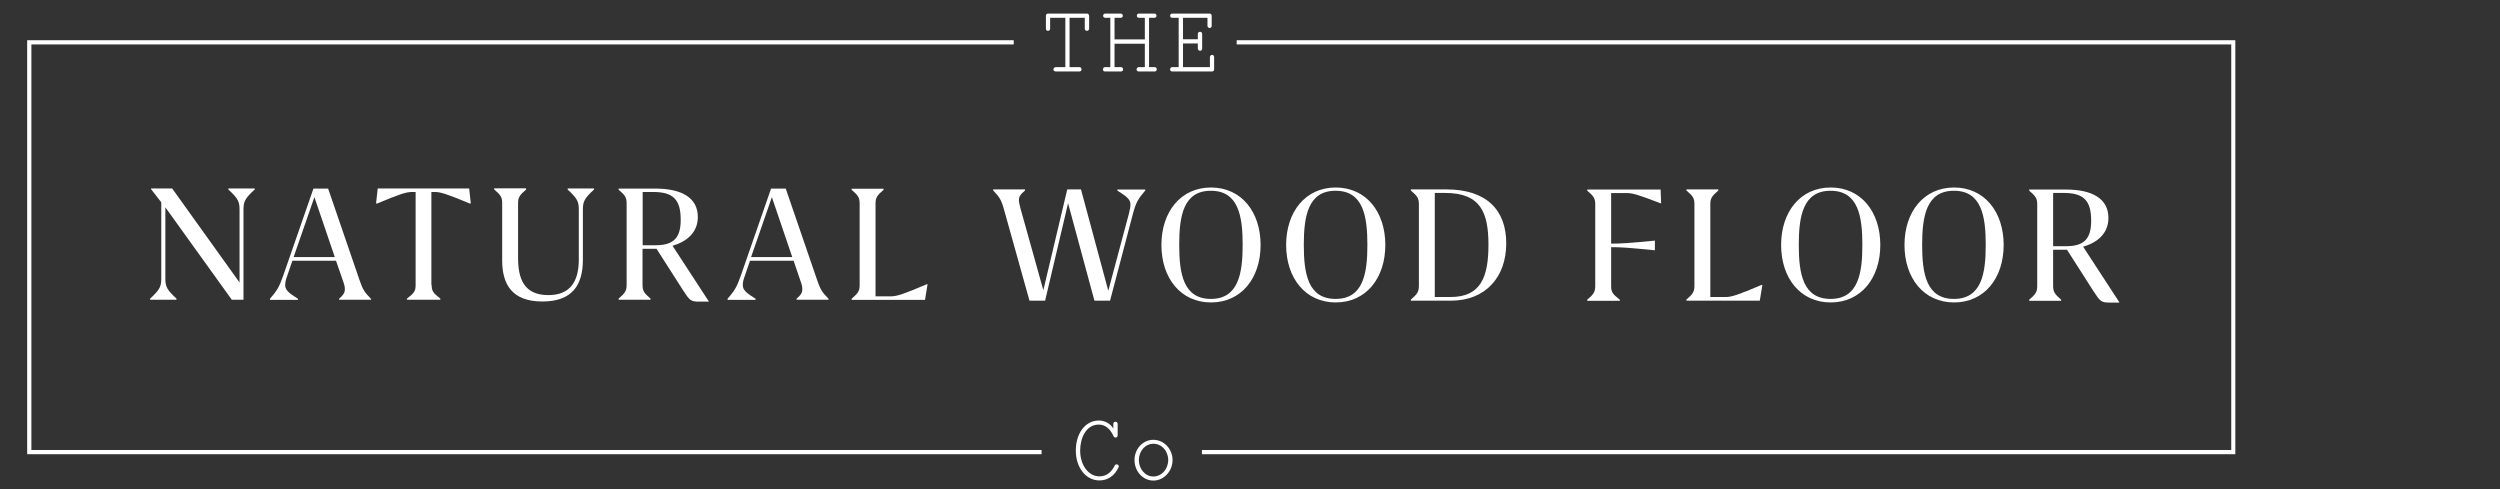
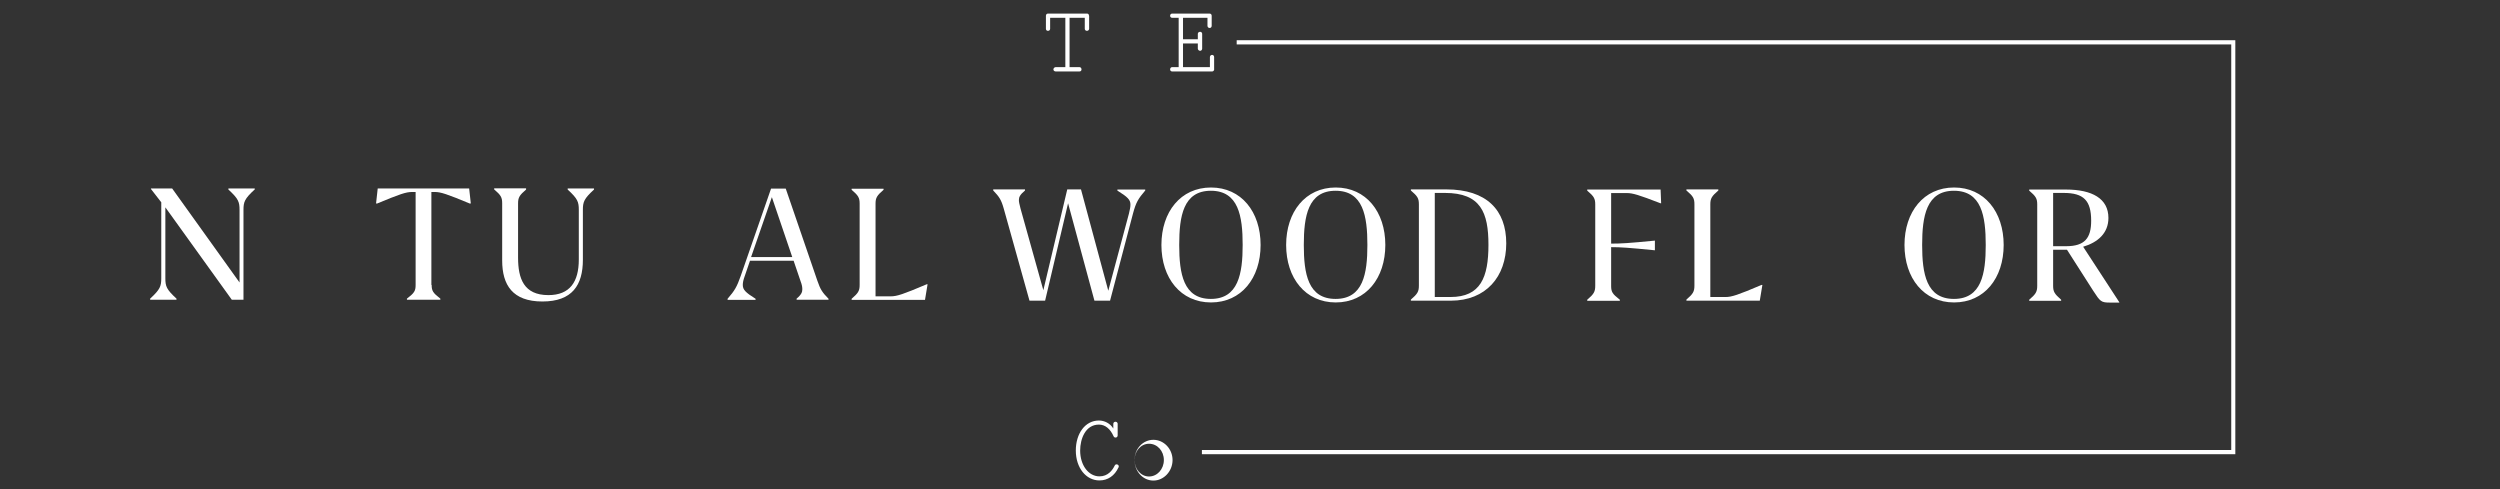
<svg xmlns="http://www.w3.org/2000/svg" id="Layer_1" data-name="Layer 1" viewBox="0 0 184 36">
  <rect x="0" y="0" width="184" height="36" fill="#333333" stroke="none" />
  <defs>
    <style>
      .cls-1 {
        fill: #fff;
      }
    </style>
  </defs>
  <g>
    <path class="cls-1" d="M18.74,13.95c-.74.68-.82.91-.82,1.5v6.61h-.86l-4.89-6.8v5.22c0,.59.08.82.82,1.5v.08h-1.94v-.08c.74-.68.82-.92.82-1.5v-5.59l-.76-.98v-.04h1.56l4.96,6.92v-5.34c0-.59-.08-.82-.82-1.5v-.08h1.94v.08Z" />
-     <path class="cls-1" d="M24.64,18.92l-1.5-4.41-1.53,4.41h3.03ZM27.31,21.98v.08h-2.35v-.08c.36-.3.42-.49.42-.68,0-.15-.01-.3-.14-.64l-.51-1.47h-3.21l-.38,1.11c-.11.3-.15.49-.15.67,0,.35.19.55.94,1.02v.08h-2.06v-.08c.53-.61.68-.87.97-1.69l2.23-6.42h1.08l2.32,6.76c.23.68.38.89.83,1.35" />
    <path class="cls-1" d="M31.77,20.97c0,.44.1.59.64,1.01v.08h-2.46v-.08c.55-.42.64-.57.64-1.01v-6.84h-.26c-.45,0-.89.15-2.6.86l-.05-.03.12-1.09h6.73l.12,1.09-.05.03c-1.71-.71-2.16-.86-2.6-.86h-.25v6.84Z" />
    <path class="cls-1" d="M38.72,13.95c-.49.42-.59.59-.59,1.02v3.99c0,1.54.42,2.76,2.23,2.76,1.58,0,2.24-.97,2.24-2.62v-3.65c0-.59-.08-.82-.82-1.5v-.08h1.94v.08c-.74.68-.82.91-.82,1.5v3.67c0,1.86-.78,3.07-2.98,3.07s-2.96-1.22-2.96-3.02v-4.21c0-.44-.1-.6-.59-1.02v-.08h2.35v.08Z" />
-     <path class="cls-1" d="M50.1,16.18c0-1.49-.55-2.05-2.02-2.05h-.78v3.92h.96c1.37,0,1.84-.6,1.84-1.87M52.17,22.16v.04h-.68c-.66,0-.72-.07-1.24-.87l-1.93-3.02h-1.03v2.65c0,.44.1.6.59,1.02v.08h-2.35v-.08c.49-.42.59-.59.59-1.02v-5.98c0-.44-.1-.6-.59-1.02v-.08h2.7c1.94,0,3.13.67,3.13,2.09,0,1.12-.78,1.8-1.86,2.12l2.66,4.08Z" />
    <path class="cls-1" d="M58.31,18.92l-1.5-4.41-1.53,4.41h3.03ZM60.98,21.98v.08h-2.35v-.08c.36-.3.42-.49.42-.68,0-.15-.01-.3-.14-.64l-.5-1.47h-3.21l-.38,1.11c-.11.3-.15.49-.15.67,0,.35.19.55.94,1.02v.08h-2.06v-.08c.53-.61.68-.87.97-1.69l2.23-6.42h1.08l2.32,6.76c.23.68.38.89.83,1.35" />
    <path class="cls-1" d="M68.27,20.92l-.19,1.15h-5.4v-.08c.49-.42.59-.59.59-1.02v-5.98c0-.44-.1-.6-.59-1.02v-.08h2.35v.08c-.49.42-.59.59-.59,1.02v6.82h1.13c.44,0,.9-.15,2.64-.89h.06Z" />
    <path class="cls-1" d="M84.29,13.94v.08c-.52.61-.68.87-.9,1.69l-1.69,6.42h-1.15l-1.94-7.17-1.69,7.17h-1.15l-1.89-6.76c-.19-.68-.34-.89-.78-1.35v-.08h2.34v.08c-.37.31-.45.49-.45.7,0,.14.03.28.12.63l1.68,6.01,1.76-7.42h1.01l2.01,7.46,1.52-5.68c.08-.33.11-.49.11-.67,0-.34-.2-.55-.96-1.02v-.08h2.05Z" />
    <path class="cls-1" d="M91.46,18.03c0-2.13-.31-3.99-2.34-3.99s-2.33,1.87-2.33,3.99.31,3.97,2.33,3.97,2.34-1.86,2.34-3.97M85.48,18.03c0-2.44,1.42-4.23,3.65-4.23s3.65,1.79,3.65,4.23-1.42,4.23-3.65,4.23-3.65-1.79-3.65-4.23" />
    <path class="cls-1" d="M100.64,18.03c0-2.13-.31-3.99-2.34-3.99s-2.34,1.87-2.34,3.99.31,3.97,2.34,3.97,2.34-1.86,2.34-3.97M94.66,18.03c0-2.44,1.42-4.23,3.65-4.23s3.65,1.79,3.65,4.23-1.42,4.23-3.65,4.23-3.65-1.79-3.65-4.23" />
    <path class="cls-1" d="M109.55,18.02c0-2.38-.57-3.82-3.2-3.82h-.75v7.66h1.16c2.21,0,2.79-1.44,2.79-3.84M110.86,17.91c0,2.45-1.49,4.22-4.08,4.22h-2.94v-.08c.49-.42.59-.59.59-1.03v-5.98c0-.44-.1-.6-.59-1.02v-.08h2.61c2.96,0,4.41,1.52,4.41,3.97" />
    <path class="cls-1" d="M118.58,14.2v3.73c.71,0,1.28-.03,3.21-.22h.01v.71h-.01c-1.93-.19-2.5-.23-3.21-.23v2.86c0,.44.1.59.64,1.01v.08h-2.4v-.08c.49-.42.59-.59.59-1.03v-5.98c0-.44-.1-.6-.59-1.02v-.08h5.4l.04,1.01h-.05c-1.61-.62-2.04-.75-2.47-.75h-1.15Z" />
    <path class="cls-1" d="M129.71,20.98l-.19,1.15h-5.4v-.08c.49-.42.59-.59.59-1.03v-5.98c0-.44-.09-.6-.59-1.02v-.08h2.35v.08c-.49.42-.59.59-.59,1.02v6.82h1.13c.44,0,.9-.15,2.64-.89h.06Z" />
-     <path class="cls-1" d="M137.07,18.03c0-2.13-.31-3.99-2.34-3.99s-2.34,1.87-2.34,3.99.31,3.97,2.34,3.97,2.34-1.86,2.34-3.97M131.09,18.03c0-2.44,1.42-4.23,3.65-4.23s3.65,1.79,3.65,4.23-1.42,4.23-3.65,4.23-3.65-1.79-3.65-4.23" />
    <path class="cls-1" d="M146.15,18.03c0-2.13-.31-3.99-2.34-3.99s-2.34,1.87-2.34,3.99.31,3.97,2.34,3.97,2.34-1.86,2.34-3.97M140.17,18.03c0-2.44,1.42-4.23,3.65-4.23s3.65,1.79,3.65,4.23-1.42,4.23-3.65,4.23-3.65-1.79-3.65-4.23" />
    <path class="cls-1" d="M153.91,16.25c0-1.49-.55-2.05-2.02-2.05h-.78v3.92h.96c1.37,0,1.84-.6,1.84-1.87M155.98,22.23v.04h-.68c-.66,0-.72-.07-1.24-.87l-1.93-3.02h-1.02v2.65c0,.44.1.6.59,1.03v.08h-2.35v-.08c.49-.42.59-.59.59-1.03v-5.98c0-.44-.1-.6-.59-1.02v-.08h2.7c1.94,0,3.13.67,3.13,2.09,0,1.12-.78,1.8-1.86,2.12l2.66,4.08Z" />
    <path class="cls-1" d="M80.16,1.16v.96c0,.09-.08.15-.16.15-.09,0-.16-.06-.16-.15v-.81h-1.12v3.63h.73c.09,0,.15.08.15.17s-.06.15-.15.15h-1.75c-.09,0-.17-.07-.17-.15s.08-.17.17-.17h.71V1.31h-1.12v.81c0,.09-.07.15-.16.15s-.15-.06-.15-.15v-.96c0-.09.06-.16.15-.16h2.88c.09,0,.14.07.14.16" />
-     <path class="cls-1" d="M85.14,5.11c0,.09-.08.15-.15.15h-1.19c-.08,0-.15-.07-.15-.15s.08-.17.15-.17h.46v-1.72h-2.23v1.72h.48c.09,0,.15.08.15.17s-.07.15-.15.15h-1.19c-.08,0-.15-.07-.15-.15s.08-.17.15-.17h.4V1.31h-.38c-.09,0-.15-.07-.15-.15,0-.09.06-.16.15-.16h1.15c.09,0,.15.07.15.16,0,.08-.06.15-.15.15h-.46v1.59h2.23v-1.59h-.44c-.09,0-.15-.07-.15-.15,0-.09.06-.16.15-.16h1.15c.09,0,.15.07.15.16,0,.08-.07.15-.15.15h-.4v3.63h.42c.08,0,.15.08.15.17" />
    <path class="cls-1" d="M89.36,4.2v.94c-.02.07-.08.12-.15.12h-2.94c-.09,0-.15-.07-.15-.15,0-.09.06-.17.15-.17h.48V1.31h-.48c-.09,0-.15-.07-.15-.15,0-.09.06-.16.15-.16h2.76c.09,0,.15.07.15.16v.74c0,.09-.06.16-.15.16s-.16-.07-.16-.16v-.59h-1.8v1.58h1.09v-.4c0-.09.08-.15.17-.15.08,0,.15.06.15.15v1.09c0,.09-.07.16-.15.16-.09,0-.17-.08-.17-.16v-.38h-1.09v1.74h1.98v-.74c0-.09.07-.16.16-.16s.15.07.15.16" />
    <path class="cls-1" d="M82.32,34.4c-.28.62-.79.96-1.4.96-.99,0-1.74-.93-1.74-2.2s.7-2.21,1.7-2.21c.41,0,.83.21,1.06.59v-.35c0-.09.08-.15.16-.15.09,0,.16.07.16.15v.85h0c0,.06-.03.13-.09.15-.08.04-.18,0-.21-.08-.24-.54-.61-.86-1.08-.86-.99,0-1.38,1.05-1.38,1.91,0,1.09.62,1.9,1.42,1.9.62,0,.95-.44,1.12-.79.03-.08.12-.12.21-.08.08.03.11.12.08.21" />
-     <path class="cls-1" d="M83.5,33.86c0-.83.62-1.49,1.39-1.49s1.41.67,1.41,1.49-.64,1.51-1.41,1.51-1.39-.68-1.39-1.51M83.82,33.86c0,.66.47,1.21,1.07,1.21s1.09-.54,1.09-1.21-.48-1.2-1.09-1.2-1.07.55-1.07,1.2" />
+     <path class="cls-1" d="M83.5,33.86c0-.83.62-1.49,1.39-1.49s1.41.67,1.41,1.49-.64,1.51-1.41,1.51-1.39-.68-1.39-1.51c0,.66.47,1.21,1.07,1.21s1.09-.54,1.09-1.21-.48-1.2-1.09-1.2-1.07.55-1.07,1.2" />
  </g>
-   <polygon class="cls-1" points="2 2.96 2 33.43 76.66 33.43 76.66 33.12 2.31 33.12 2.31 3.27 74.61 3.27 74.61 2.96 2 2.96" />
  <polygon class="cls-1" points="91.02 2.96 91.02 3.27 164.22 3.27 164.22 33.12 88.46 33.12 88.46 33.43 164.52 33.43 164.52 2.96 91.02 2.96" />
</svg>